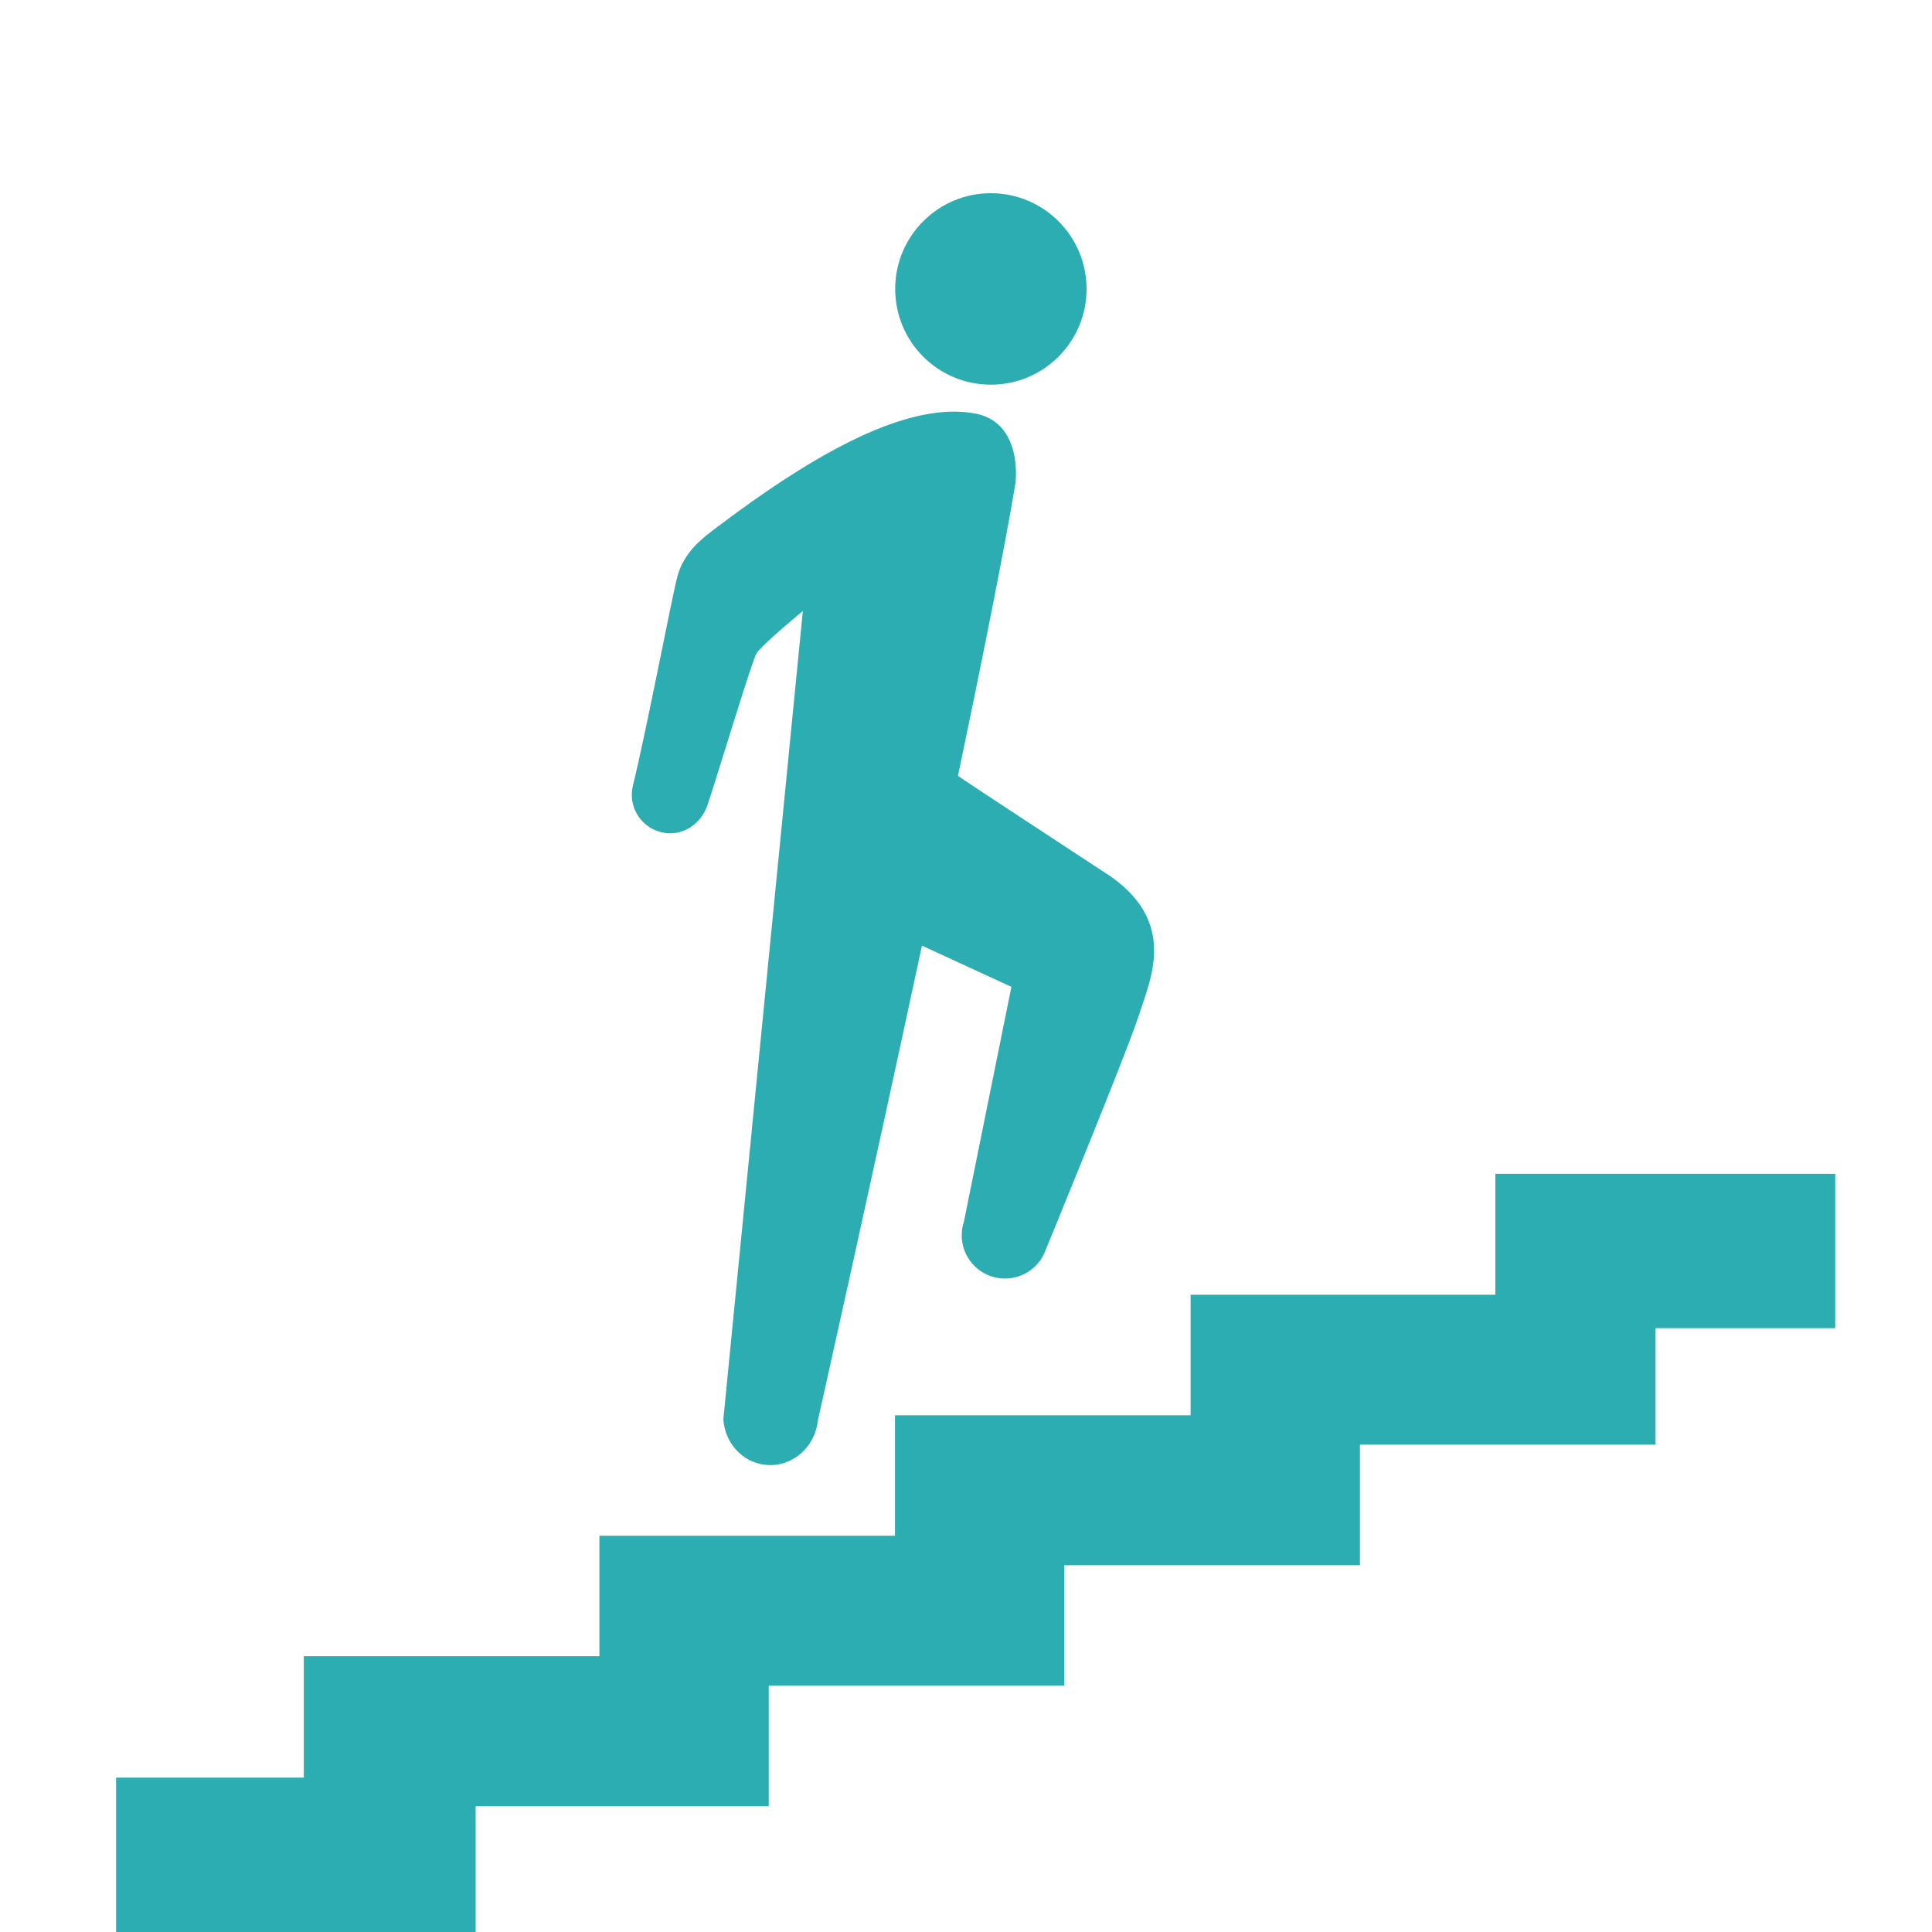
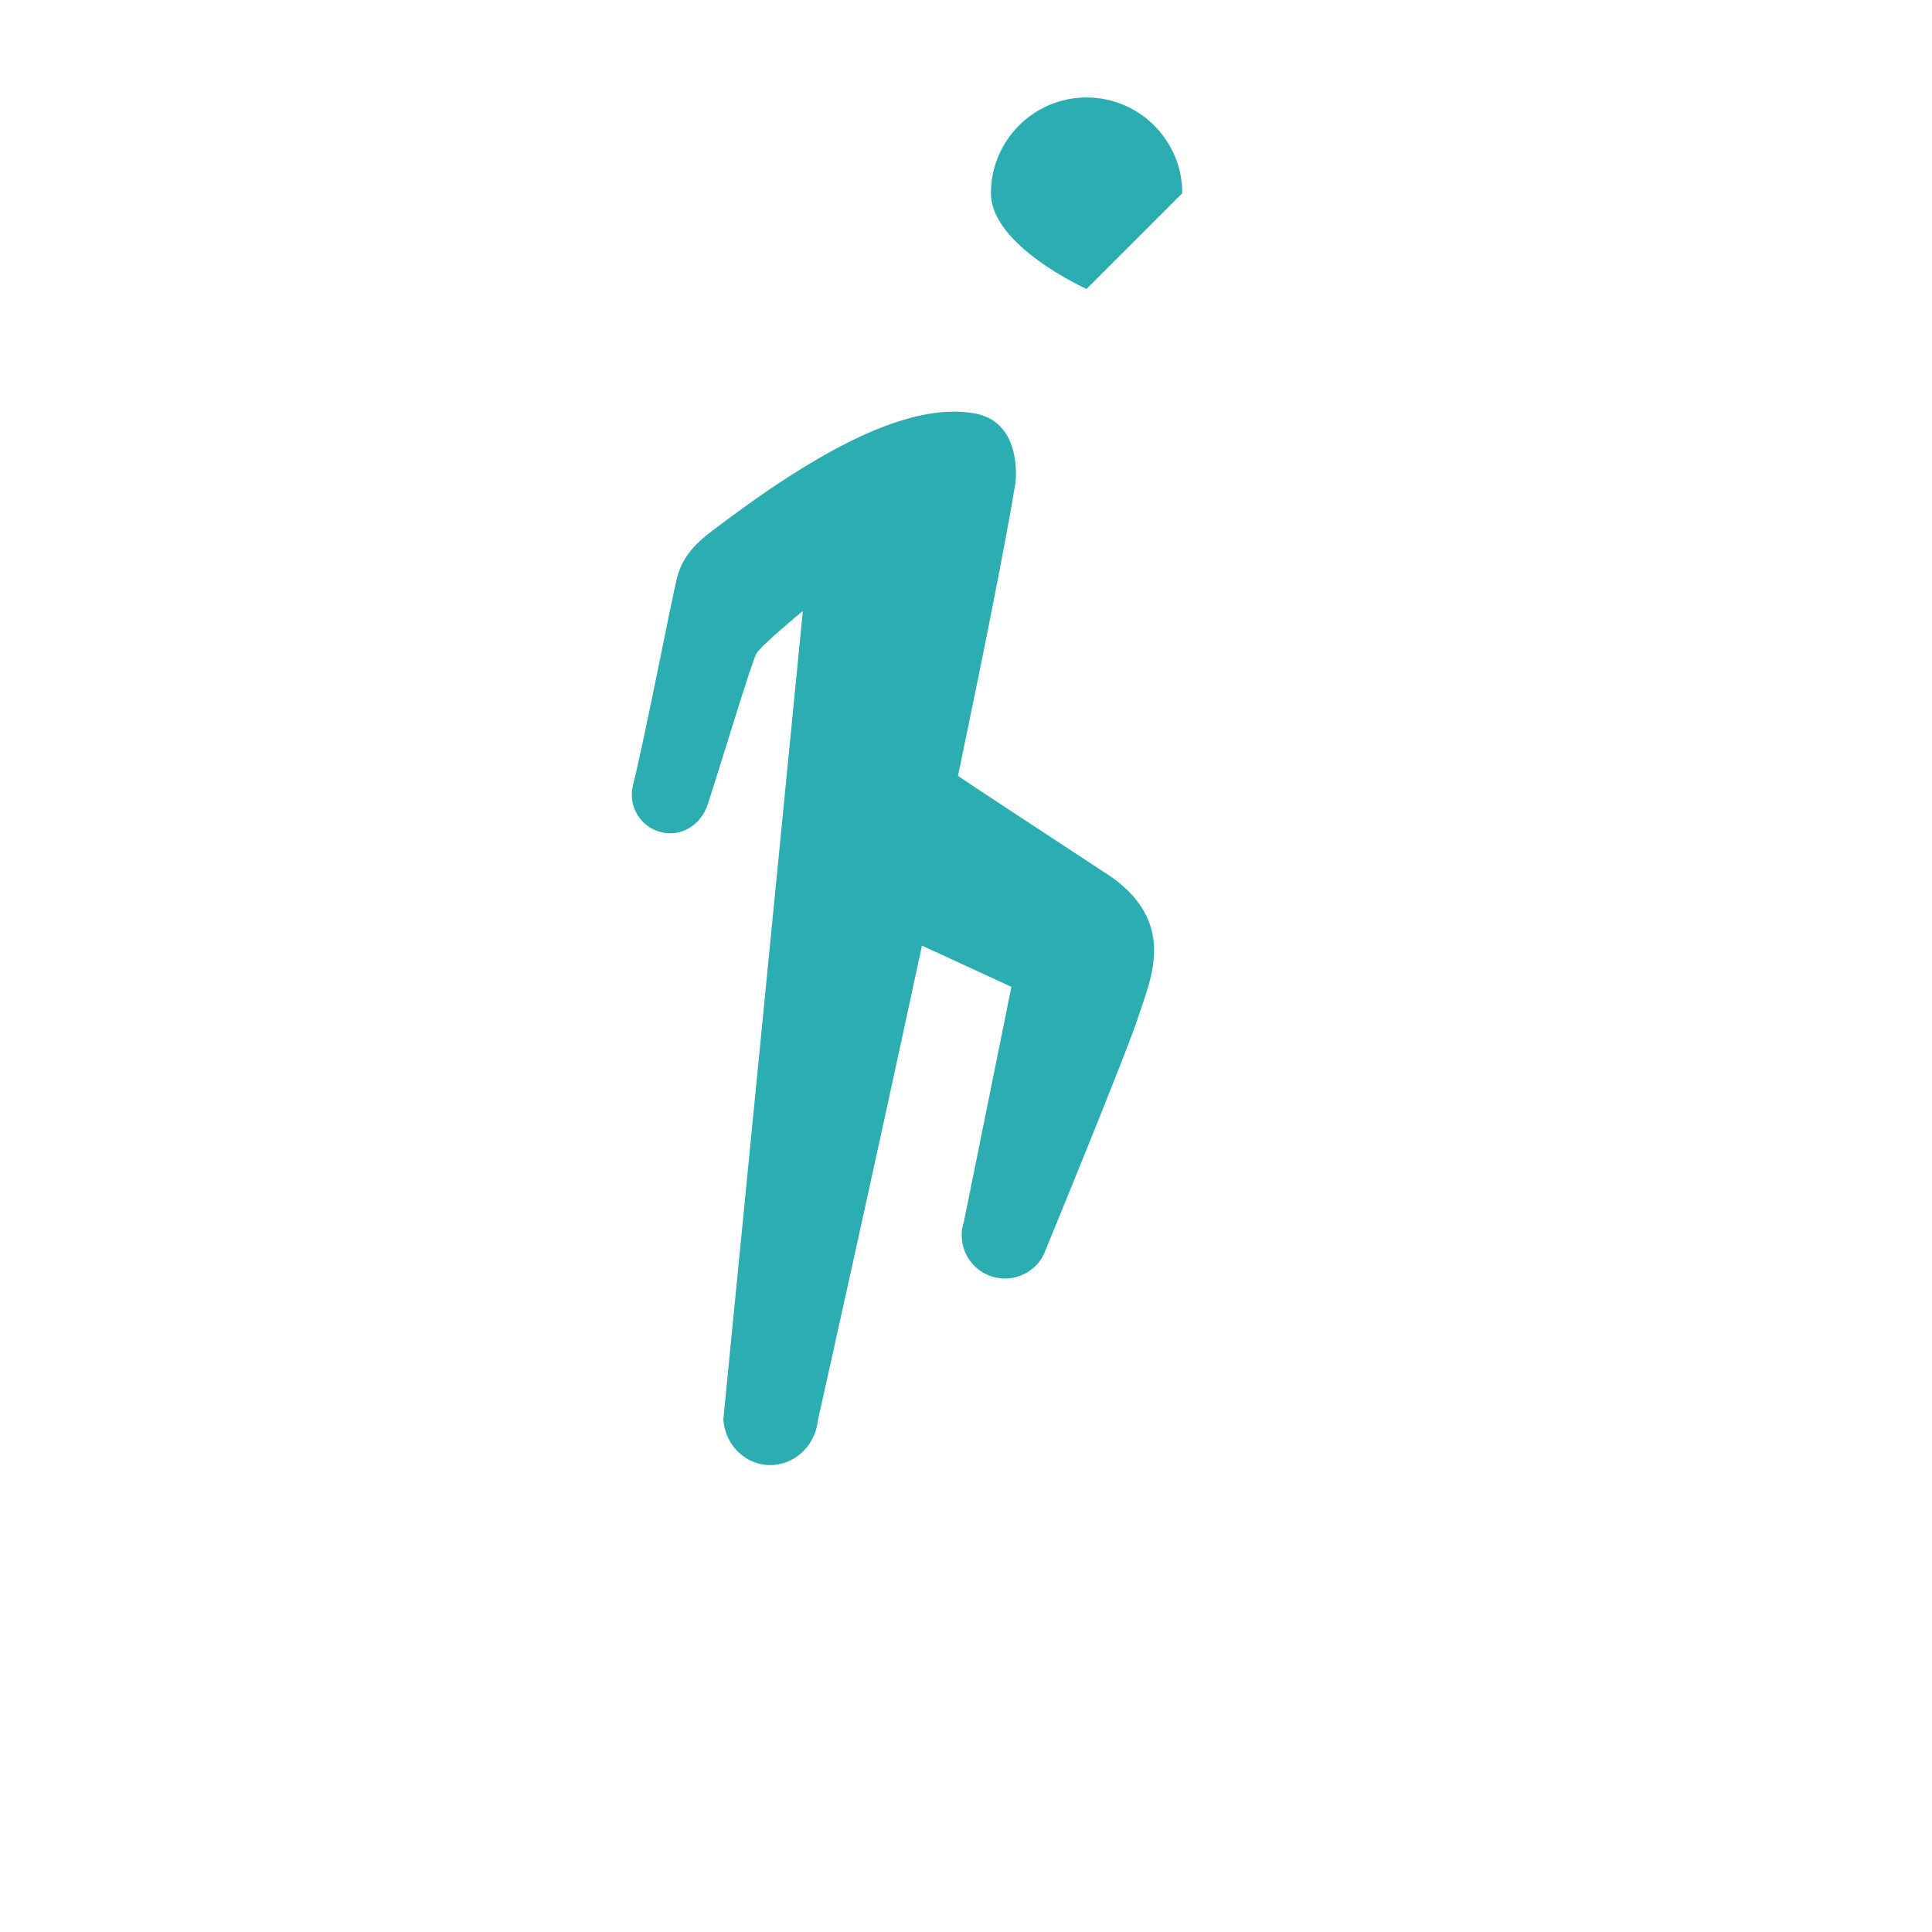
<svg xmlns="http://www.w3.org/2000/svg" id="_レイヤー_2" viewBox="0 0 200 200">
  <defs>
    <style>.cls-1{fill:#2cadb1;}.cls-2{fill:none;}</style>
  </defs>
  <g id="_レイアウト">
    <g>
      <g>
-         <path class="cls-1" d="m112.48,29.91c0,5.47-4.43,9.91-9.91,9.91s-9.9-4.44-9.9-9.91,4.44-9.91,9.9-9.91,9.91,4.43,9.91,9.91Z" />
-         <polygon class="cls-1" points="189.98 121.51 154.8 121.51 154.8 134.03 123.25 134.03 123.25 146.51 92.65 146.51 92.65 158.98 62.05 158.98 62.05 171.45 31.45 171.45 31.45 184.02 12.02 184.02 12.02 200 49.24 200 49.24 186.98 79.58 186.98 79.58 174.5 110.18 174.5 110.18 162.03 140.78 162.03 140.78 149.55 171.38 149.55 171.38 137.49 189.98 137.49 189.98 121.51" />
+         <path class="cls-1" d="m112.48,29.91s-9.9-4.44-9.9-9.91,4.44-9.91,9.9-9.91,9.91,4.43,9.91,9.91Z" />
        <path class="cls-1" d="m114.52,90.43c-7.22-4.74-14.35-9.41-15.35-10.11,2.6-12.45,4.84-23.64,5.95-30.31,0,0,.82-6.11-4-7.17-6.93-1.41-16.53,3.84-27.38,12.1-1.23.94-3,2.35-3.64,4.82-.57,2.2-3.16,15.76-4.57,21.52-.55,2.14.74,4.32,2.88,4.86,2.14.55,4.18-.78,4.86-2.88,1.53-4.7,4.57-14.85,5.05-15.63.57-.91,4.79-4.38,4.79-4.38l-8.23,83.68c.15,2.43,1.96,4.45,4.36,4.71,2.7.28,5.13-1.77,5.42-4.58,0,0,5.42-24.18,10.78-49.17l9.26,4.27-4.91,24.28c-.79,2.35.47,4.89,2.81,5.68,2.34.79,4.89-.47,5.68-2.81,0,0,8.45-20.55,9.6-24.17,1.21-3.8,4.15-9.8-3.37-14.73Z" />
      </g>
-       <rect class="cls-2" width="200" height="200" />
    </g>
  </g>
</svg>